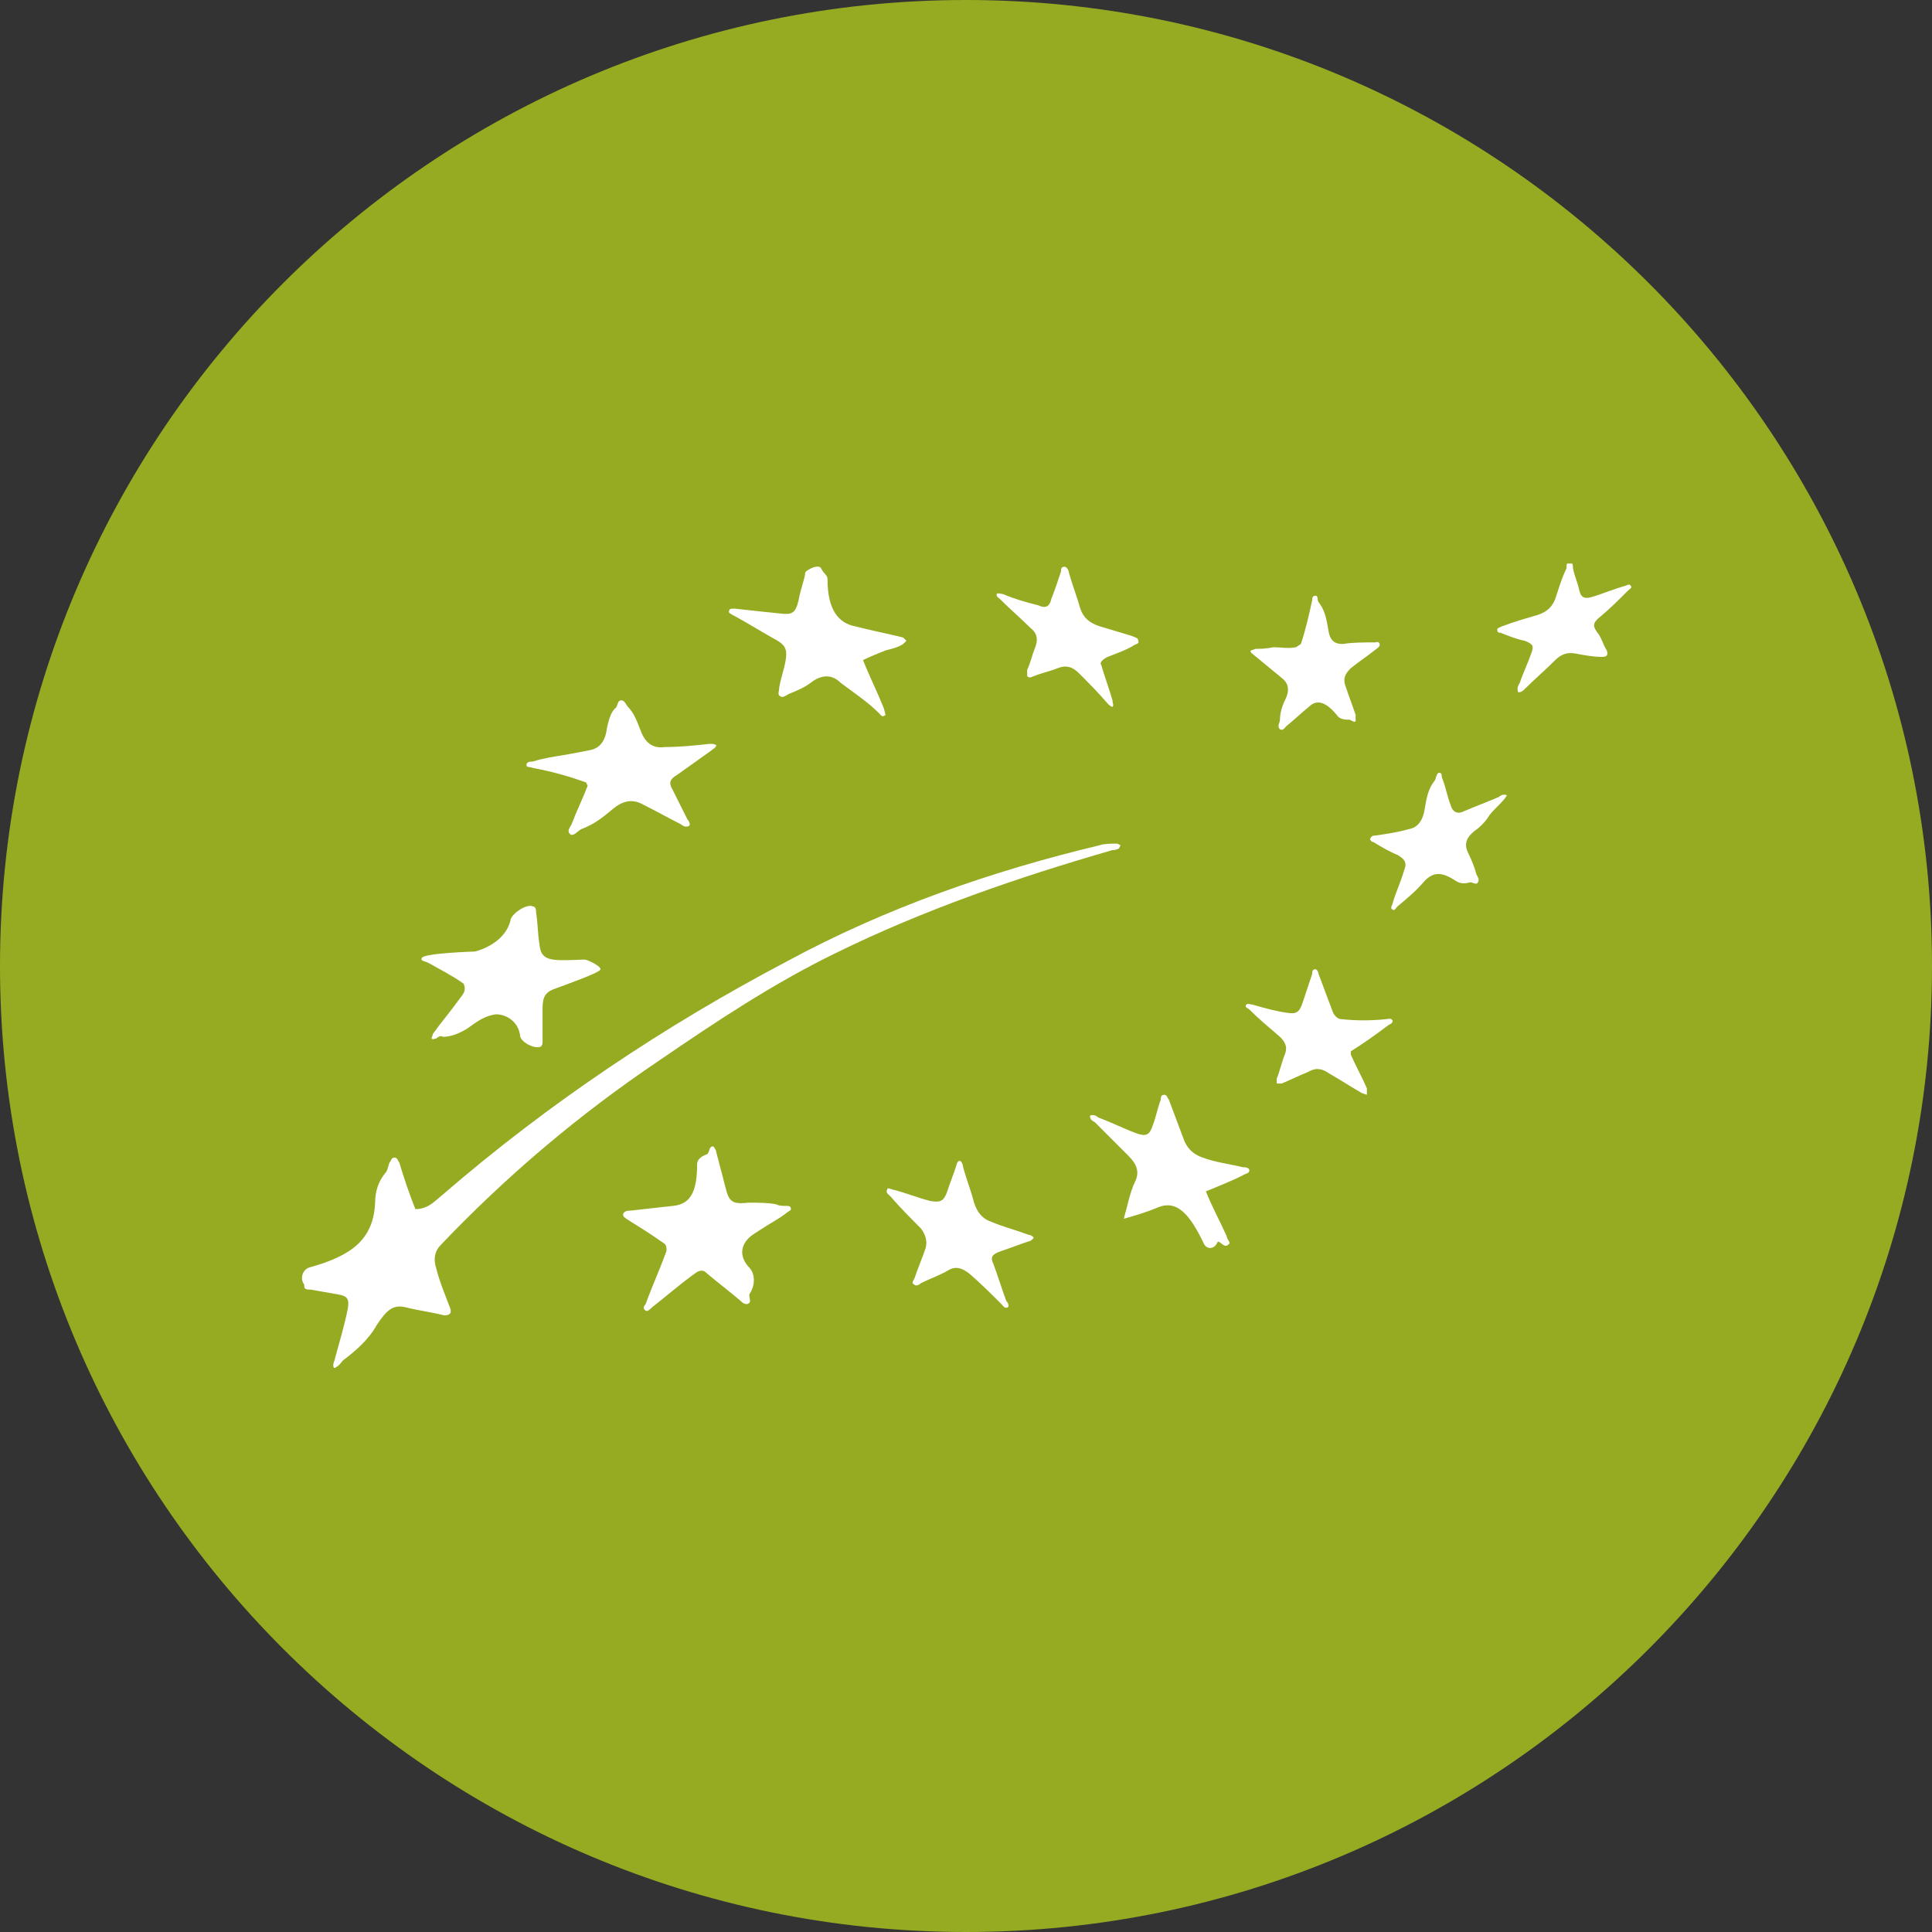
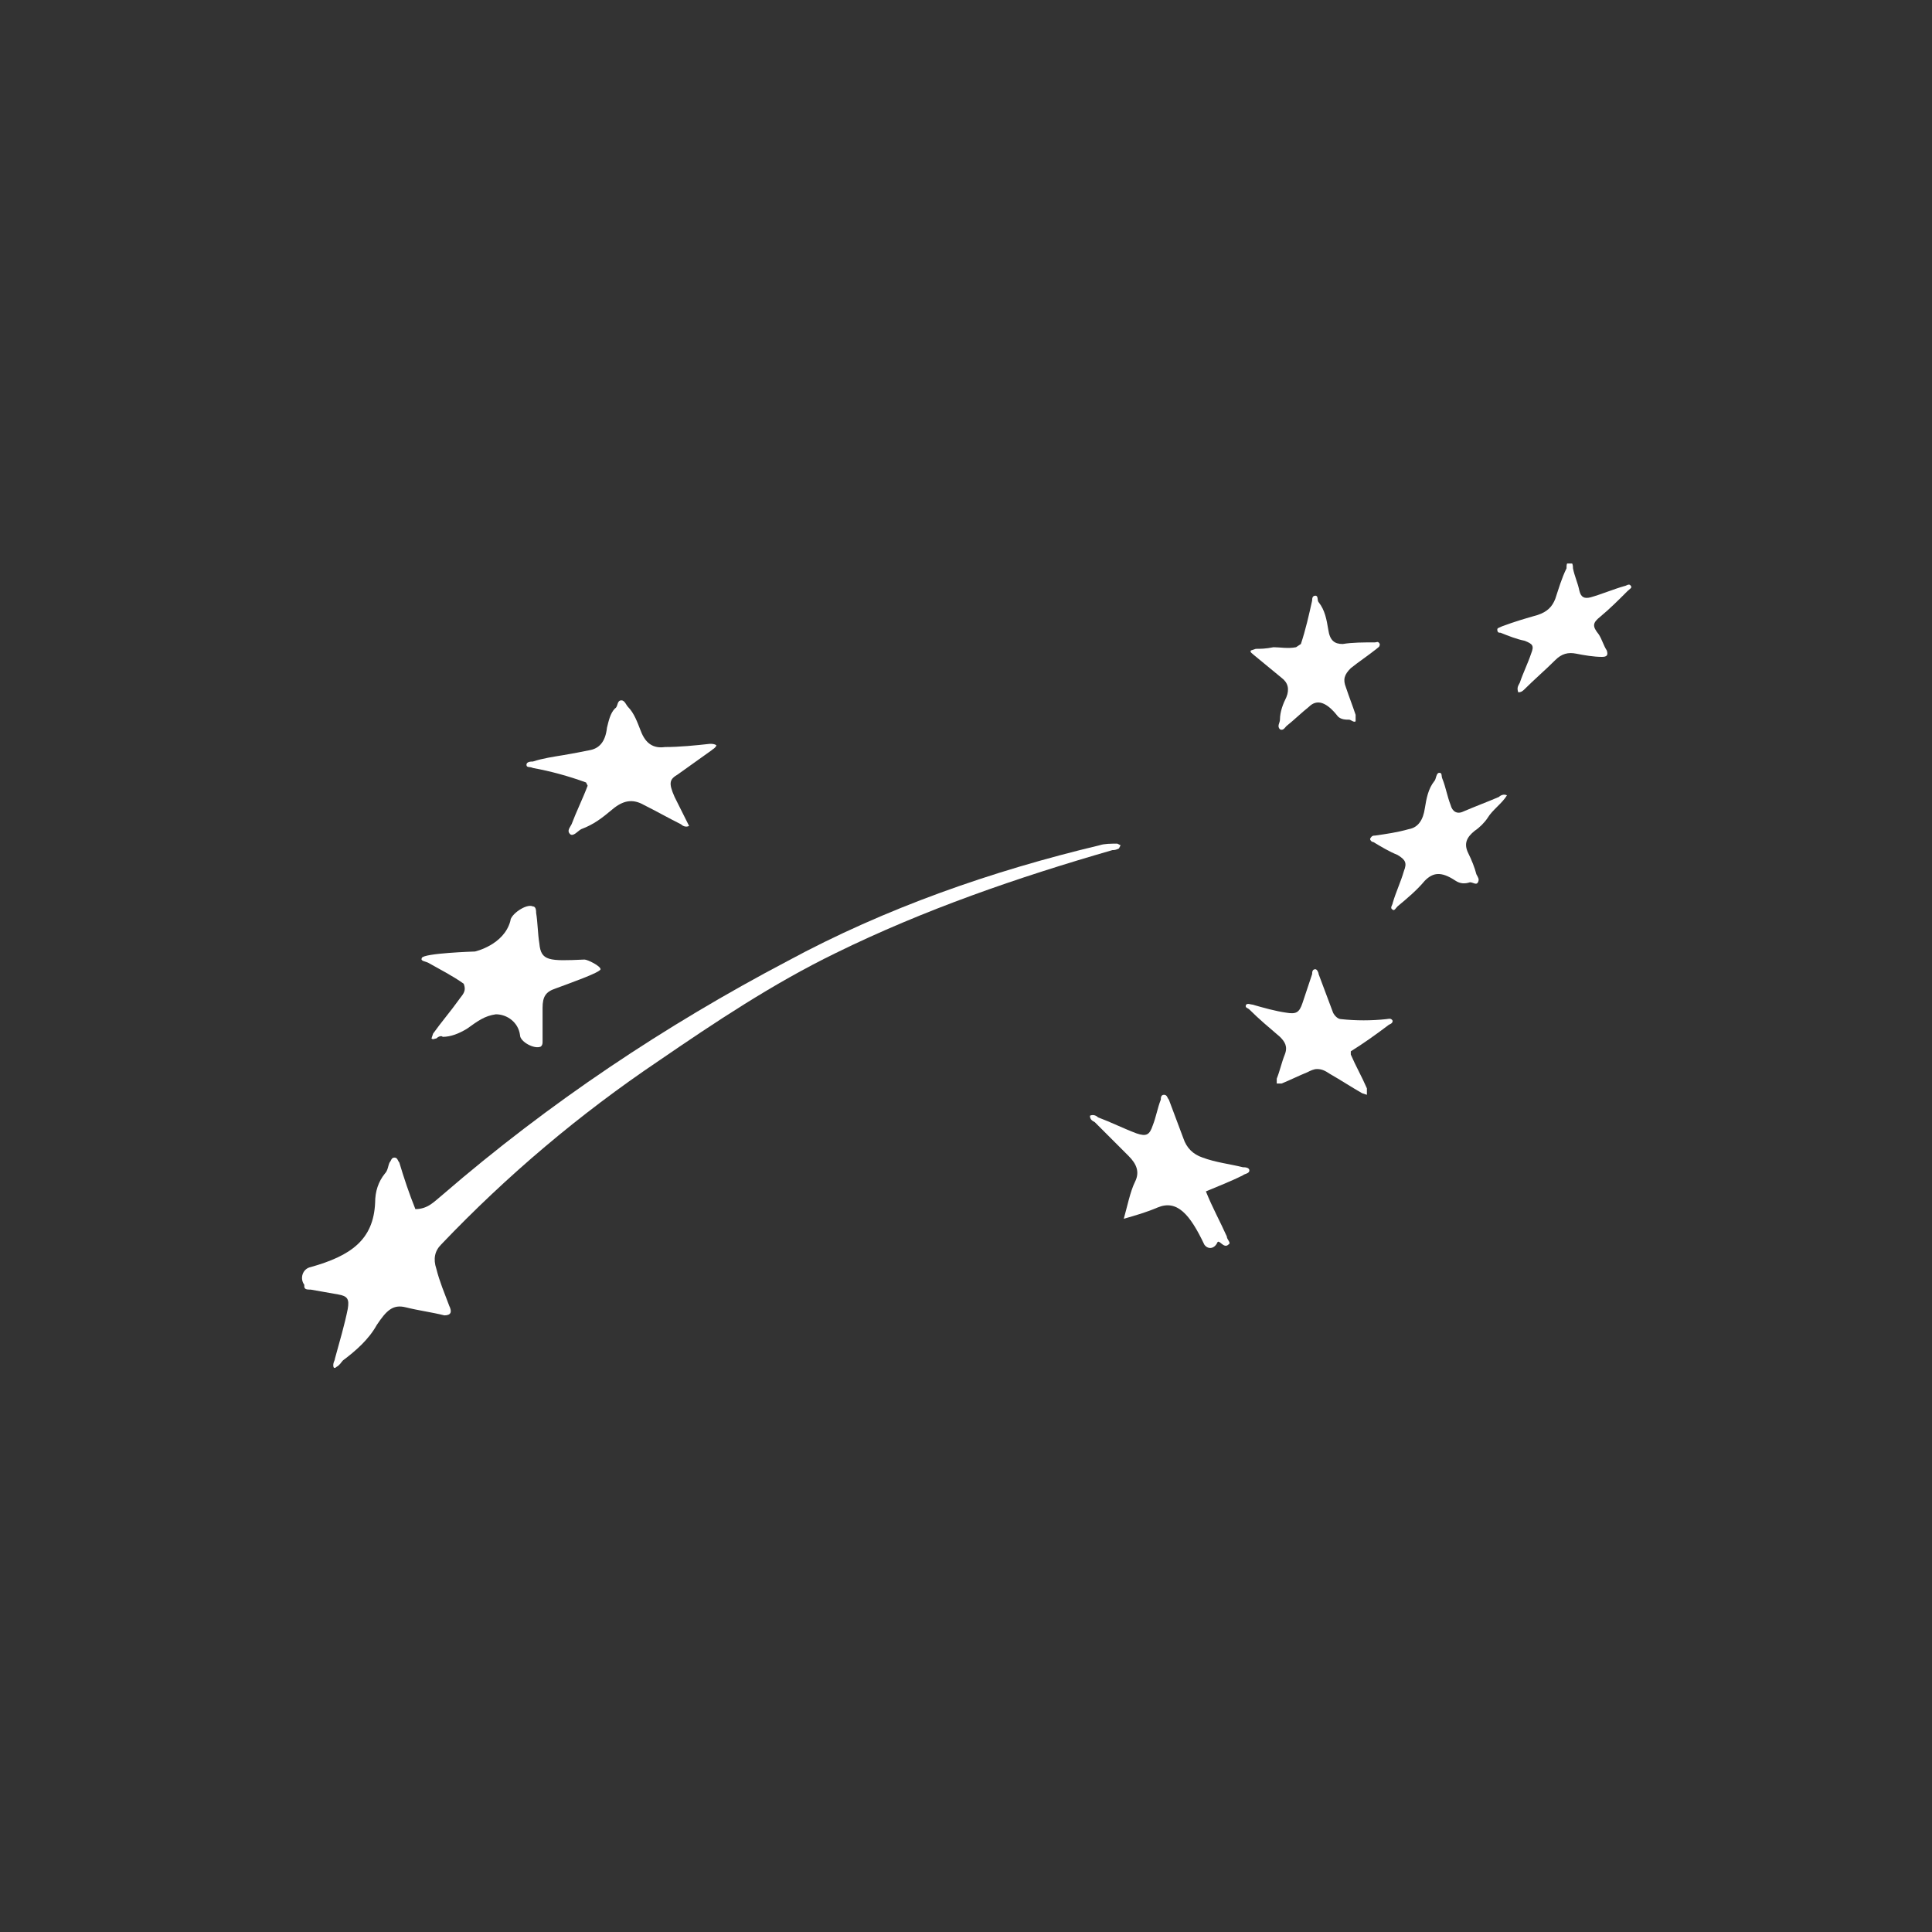
<svg xmlns="http://www.w3.org/2000/svg" xmlns:xlink="http://www.w3.org/1999/xlink" version="1.1" id="Layer_1" x="0px" y="0px" viewBox="0 0 120 120" style="enable-background:new 0 0 120 120;" xml:space="preserve">
  <rect x="0" y="0" width="120" height="120" fill="#333333" stroke="none" />
  <style type="text/css">
	.st0{clip-path:url(#SVGID_2_);fill:#96AB22;}
	.st1{clip-path:url(#SVGID_4_);fill:#FFFFFF;}
</style>
  <g>
    <g>
      <defs>
        <rect id="SVGID_1_" x="0" width="120" height="120" />
      </defs>
      <clipPath id="SVGID_2_">
        <use xlink:href="#SVGID_1_" style="overflow:visible;" />
      </clipPath>
-       <path class="st0" d="M60,120c33.1,0,60-26.9,60-60c0-33.1-26.9-60-60-60S0,26.9,0,60C0,93.1,26.9,120,60,120" />
    </g>
    <g>
      <defs>
        <rect id="SVGID_3_" x="18.7" y="35" width="82.7" height="50" />
      </defs>
      <clipPath id="SVGID_4_">
        <use xlink:href="#SVGID_3_" style="overflow:visible;" />
      </clipPath>
      <path class="st1" d="M83.9,65.3c0.8-0.5,1.5-1,2.3-1.6c0.1-0.1,0.3-0.1,0.3-0.3c-0.1-0.2-0.3-0.1-0.4-0.1c-0.9,0.1-1.9,0.1-2.8,0    c-0.2,0-0.4-0.2-0.5-0.4c-0.3-0.8-0.6-1.6-0.9-2.4c0-0.1-0.1-0.3-0.2-0.3c-0.2,0-0.2,0.2-0.2,0.3c-0.2,0.6-0.4,1.2-0.6,1.8    c-0.2,0.6-0.4,0.7-1,0.6c-0.7-0.1-1.4-0.3-2.1-0.5c-0.1,0-0.3-0.1-0.4,0c-0.1,0.2,0.1,0.2,0.2,0.3c0.6,0.6,1.2,1.1,1.9,1.7    c0.3,0.3,0.5,0.6,0.3,1.1c-0.2,0.5-0.3,1-0.5,1.5l0,0.3l0.3,0c0.5-0.2,1.1-0.5,1.6-0.7c0.2-0.1,0.4-0.2,0.6-0.2    c0.3,0,0.5,0.1,0.8,0.3c0.7,0.4,1.3,0.8,2,1.2l0.3,0.1l0-0.4c-0.3-0.7-0.7-1.4-1-2.1L83.9,65.3z" />
-       <path class="st1" d="M62.2,77.7c0.6-0.2,1.1-0.4,1.7-0.6c0.1,0,0.2-0.1,0.3-0.2c0-0.1-0.2-0.2-0.3-0.2c-0.8-0.3-1.6-0.5-2.3-0.8    c-0.6-0.2-0.9-0.6-1.1-1.2c-0.2-0.8-0.5-1.5-0.7-2.3c0-0.1-0.1-0.3-0.2-0.3c-0.1,0-0.2,0.2-0.2,0.3c-0.2,0.6-0.4,1.1-0.6,1.7    c-0.2,0.5-0.4,0.6-1,0.5c-0.8-0.2-1.5-0.5-2.3-0.7c-0.1,0-0.4-0.2-0.4,0c-0.1,0.2,0.1,0.3,0.2,0.4c0.6,0.7,1.3,1.4,1.9,2    c0.3,0.4,0.4,0.8,0.3,1.2c-0.2,0.6-0.5,1.3-0.7,1.9c-0.1,0.2-0.2,0.3,0,0.4c0.1,0.1,0.3,0,0.4-0.1c0.6-0.3,1.2-0.5,1.7-0.8    c0.5-0.3,0.9-0.1,1.3,0.2c0.7,0.6,1.4,1.3,2,1.9c0.1,0.1,0.2,0.3,0.4,0.2c0.1-0.1,0-0.3-0.1-0.4c-0.3-0.8-0.5-1.5-0.8-2.3    C61.5,78.1,61.6,77.9,62.2,77.7" />
      <path class="st1" d="M77.2,73c0.1-0.1,0.4-0.1,0.4-0.3c0-0.2-0.3-0.2-0.4-0.2c-0.8-0.2-1.7-0.3-2.5-0.6c-0.6-0.2-1-0.6-1.2-1.2    c-0.3-0.8-0.6-1.6-0.9-2.4c-0.1-0.1-0.1-0.3-0.3-0.3c-0.2,0-0.2,0.2-0.2,0.3c-0.2,0.5-0.3,1.1-0.5,1.6c-0.2,0.6-0.4,0.7-1,0.5    c-0.8-0.3-1.6-0.7-2.4-1c-0.1-0.1-0.3-0.2-0.5-0.1c0,0.2,0.1,0.3,0.3,0.4c0.7,0.7,1.4,1.4,2.1,2.1c0.5,0.5,0.7,1,0.4,1.6    S70,75,69.8,75.7c0.7-0.2,1.4-0.4,2.1-0.7c1.2-0.5,2,0.4,2.9,2.3c0.2,0.3,0.6,0.3,0.8-0.1c0.1-0.3,0.4,0.4,0.7,0.1    c0.2-0.1-0.1-0.3-0.1-0.5c-0.4-0.9-0.9-1.8-1.3-2.8v0C75.6,73.7,76.4,73.4,77.2,73" />
      <path class="st1" d="M69.5,52.7l0.1-0.2l-0.2-0.1c-0.4,0-0.8,0-1.1,0.1c-6.7,1.6-13.3,3.9-19.4,7.2c-7.6,4-14.8,8.8-21.4,14.5    c-0.5,0.4-0.9,0.9-1.7,0.9c-0.4-1-0.7-1.9-1-2.9c-0.1-0.1-0.1-0.3-0.3-0.3c-0.2,0-0.2,0.2-0.3,0.3c-0.1,0.2-0.1,0.5-0.3,0.7    c-0.4,0.5-0.6,1.1-0.6,1.8c-0.1,2.3-1.5,3.3-4,4c-0.5,0.1-0.7,0.7-0.4,1.1l0,0.1c0,0.2,0.2,0.2,0.4,0.2c0.6,0.1,1.1,0.2,1.7,0.3    c0.6,0.1,0.7,0.3,0.6,0.9c-0.2,1-0.5,2-0.8,3.1c0,0.1-0.1,0.2-0.1,0.4c0,0.2,0.1,0.2,0.2,0.1c0.2-0.1,0.3-0.3,0.4-0.4    c0.8-0.6,1.6-1.3,2.1-2.2c0.6-0.9,1-1.3,1.8-1.1c0.8,0.2,1.6,0.3,2.4,0.5c0.4,0,0.5-0.2,0.3-0.6c-0.3-0.8-0.6-1.5-0.8-2.3    c-0.2-0.6-0.1-1.1,0.3-1.5c4.1-4.3,8.6-8.1,13.5-11.4c3.5-2.4,7.1-4.8,11-6.7c5.5-2.7,11.3-4.7,17.2-6.4    C69.2,52.8,69.3,52.8,69.5,52.7" />
      <path class="st1" d="M99.4,38.3c0.6-0.5,1.1-1,1.7-1.6c0.1-0.1,0.3-0.2,0.2-0.3c-0.1-0.2-0.3,0-0.4,0c-0.7,0.2-1.4,0.5-2.1,0.7    c-0.4,0.1-0.6,0-0.7-0.4c-0.1-0.5-0.3-0.9-0.4-1.4c0-0.1,0-0.4-0.2-0.4c-0.2,0-0.2,0.2-0.2,0.4c-0.3,0.6-0.5,1.3-0.7,1.9    c-0.2,0.5-0.5,0.8-1.1,1c-0.7,0.2-1.4,0.4-2.2,0.7C93.1,39,93,39,93,39.1c0,0.2,0.1,0.2,0.2,0.2c0.5,0.2,1,0.4,1.5,0.5    c0.5,0.2,0.6,0.3,0.4,0.8c-0.2,0.6-0.5,1.2-0.7,1.8c-0.1,0.2-0.2,0.3-0.1,0.6c0.2,0,0.3-0.1,0.4-0.2c0.6-0.6,1.3-1.2,1.9-1.8    c0.4-0.4,0.8-0.5,1.3-0.4c0.5,0.1,1.1,0.2,1.6,0.2c0.3,0,0.4-0.1,0.3-0.4c-0.2-0.3-0.3-0.7-0.5-1C98.9,38.9,98.9,38.7,99.4,38.3" />
      <path class="st1" d="M91.6,51.6c0.3-0.2,0.6-0.5,0.8-0.8c0.3-0.5,0.9-0.9,1.2-1.4c-0.2-0.1-0.4,0-0.5,0.1    c-0.7,0.3-1.5,0.6-2.2,0.9c-0.4,0.2-0.7,0-0.8-0.4c-0.2-0.5-0.3-1.1-0.5-1.6c-0.1-0.2,0-0.4-0.2-0.4c-0.2,0-0.2,0.4-0.3,0.5    c-0.4,0.5-0.5,1.1-0.6,1.7c-0.1,0.7-0.4,1.2-1,1.3c-0.7,0.2-1.4,0.3-2.1,0.4c-0.1,0-0.2,0-0.3,0.2c0,0.1,0.1,0.2,0.2,0.2    c0.5,0.3,1,0.6,1.5,0.8c0.5,0.3,0.6,0.5,0.4,1c-0.2,0.7-0.5,1.3-0.7,2c0,0.1-0.2,0.3,0,0.4c0.1,0.1,0.2-0.1,0.3-0.2    c0.6-0.5,1.2-1,1.7-1.6c0.5-0.5,1-0.6,1.9,0c0.3,0.2,0.6,0.2,0.9,0.1c0.2,0,0.4,0.2,0.5,0c0.1-0.2,0-0.3-0.1-0.5    c-0.1-0.4-0.3-0.9-0.5-1.3C90.9,52.4,91.1,52,91.6,51.6" />
-       <path class="st1" d="M68.8,40.8c0.5-0.2,1.1-0.4,1.6-0.7c0.1-0.1,0.4-0.1,0.3-0.3c0-0.2-0.2-0.2-0.4-0.3c-0.7-0.2-1.3-0.4-2-0.6    c-0.6-0.2-1-0.5-1.2-1.1c-0.2-0.7-0.5-1.5-0.7-2.2c0-0.1-0.1-0.4-0.3-0.4c-0.2,0-0.2,0.2-0.2,0.3c-0.2,0.6-0.4,1.2-0.6,1.7    c-0.1,0.5-0.4,0.6-0.8,0.4c-0.8-0.2-1.5-0.4-2.2-0.7c-0.1,0-0.3-0.1-0.4,0c0,0.2,0.1,0.2,0.2,0.3c0.6,0.6,1.3,1.2,1.9,1.8    c0.4,0.3,0.5,0.7,0.3,1.2c-0.2,0.5-0.3,1-0.5,1.4l0,0.4c0.1,0.1,0.2,0.1,0.4,0c0.5-0.2,1-0.3,1.5-0.5c0.5-0.2,0.9-0.1,1.3,0.3    c0.6,0.6,1.2,1.2,1.8,1.9c0.1,0.1,0.2,0.2,0.3,0.2c0.1-0.1,0-0.2,0-0.4c-0.2-0.7-0.5-1.5-0.7-2.2C68.3,41.2,68.4,41,68.8,40.8" />
      <path class="st1" d="M78,40.3l-0.3,0.1c-0.1,0.1,0.1,0.2,0.2,0.3c0.6,0.5,1.1,0.9,1.7,1.4c0.4,0.3,0.5,0.7,0.3,1.2    c-0.2,0.4-0.4,0.9-0.4,1.4c0,0.2-0.2,0.4,0,0.6c0.2,0.1,0.3-0.1,0.4-0.2c0.5-0.4,0.9-0.8,1.4-1.2c0.5-0.5,1.1-0.3,1.8,0.6    c0.2,0.2,0.5,0.2,0.7,0.2c0.1,0,0.3,0.2,0.4,0.1l0-0.4c-0.2-0.6-0.4-1.1-0.6-1.7c-0.2-0.5-0.1-0.8,0.3-1.2    c0.5-0.4,1.1-0.8,1.6-1.2c0.1-0.1,0.2-0.1,0.2-0.3c-0.1-0.2-0.2-0.1-0.3-0.1c-0.7,0-1.4,0-2,0.1c-0.5,0-0.8-0.2-0.9-0.9    c-0.1-0.6-0.2-1.2-0.6-1.7c-0.1-0.1,0-0.4-0.2-0.4c-0.2,0-0.2,0.2-0.2,0.3c-0.2,0.9-0.4,1.8-0.7,2.7l-0.3,0.2c-0.5,0.1-1,0-1.4,0    v0C78.6,40.3,78.3,40.3,78,40.3" />
-       <path class="st1" d="M55,40.4c0.4-0.1,0.8-0.2,1.1-0.4l0.2-0.2l-0.2-0.2l-0.4-0.1c-0.9-0.2-1.8-0.4-2.6-0.6c-1-0.2-1.7-1-1.7-2.9    c0-0.3-0.2-0.3-0.4-0.7c-0.1-0.2-0.5-0.1-0.8,0.1c-0.2,0.1-0.2,0.2-0.2,0.3c-0.1,0.5-0.3,1-0.4,1.6c-0.2,0.8-0.4,0.9-1.2,0.8    c-1-0.1-1.9-0.2-2.8-0.3c-0.1,0-0.3,0-0.3,0.1c-0.1,0.2,0.1,0.2,0.2,0.3l0.2,0.1c0.9,0.5,1.7,1,2.6,1.5c0.5,0.3,0.6,0.6,0.5,1.2    c-0.1,0.6-0.3,1.1-0.4,1.7c0,0.2-0.1,0.4,0,0.5c0.2,0.2,0.4,0,0.6-0.1c0.5-0.2,1-0.4,1.5-0.8c0.6-0.4,1.2-0.4,1.7,0.1    c0.8,0.6,1.7,1.2,2.4,1.9c0.1,0.1,0.2,0.3,0.4,0.1l-0.1-0.4c-0.4-1-0.9-2-1.3-3l0,0C54,40.8,54.5,40.6,55,40.4" />
-       <path class="st1" d="M42.1,48.1c0.7-0.5,1.4-1,2.1-1.5c0.1-0.1,0.2-0.1,0.3-0.3c-0.1-0.1-0.3-0.1-0.4-0.1    c-0.9,0.1-1.9,0.2-2.8,0.2c-0.7,0.1-1.2-0.2-1.5-1c-0.2-0.5-0.4-1.1-0.8-1.5c-0.1-0.1-0.2-0.4-0.4-0.4c-0.3,0-0.2,0.4-0.4,0.5    c-0.3,0.3-0.4,0.8-0.5,1.2c-0.1,0.9-0.5,1.3-1.1,1.4c-0.5,0.1-1,0.2-1.6,0.3c-0.6,0.1-1.3,0.2-1.9,0.4c-0.1,0-0.4,0-0.4,0.2    c0,0.2,0.2,0.1,0.4,0.2l0,0c1.1,0.2,2.2,0.5,3.3,0.9l0.1,0.2c-0.3,0.8-0.7,1.6-1,2.4c-0.1,0.2-0.3,0.4-0.1,0.6    c0.2,0.2,0.5-0.2,0.7-0.3c0.8-0.3,1.3-0.7,1.9-1.2c0.7-0.6,1.3-0.7,2-0.3c0.8,0.4,1.5,0.8,2.3,1.2c0.1,0.1,0.3,0.2,0.5,0.1    c0.1-0.1,0-0.3-0.1-0.4c-0.3-0.6-0.6-1.2-0.9-1.8C41.5,48.6,41.6,48.4,42.1,48.1" />
-       <path class="st1" d="M46.5,76.9c0.2-0.2,0.4-0.3,0.7-0.5c0.6-0.4,1.2-0.7,1.7-1.1c0.1-0.1,0.3-0.1,0.2-0.3c0-0.1-0.2-0.1-0.3-0.1    c-0.2,0-0.4,0-0.6-0.1c-0.5-0.1-1.1-0.1-1.7-0.1c-0.9,0.1-1.2,0-1.4-0.8c-0.2-0.8-0.4-1.5-0.6-2.3c0-0.1-0.1-0.3-0.2-0.4    c-0.3,0-0.2,0.4-0.4,0.5c-0.3,0.1-0.6,0.3-0.6,0.6c0,1.7-0.4,2.5-1.5,2.6c-0.9,0.1-1.8,0.2-2.7,0.3c-0.1,0-0.3,0-0.4,0.2    c0,0.2,0.1,0.2,0.2,0.3c0.8,0.5,1.6,1,2.3,1.5c0.2,0.1,0.2,0.3,0.2,0.5c-0.4,1.1-0.9,2.2-1.3,3.3c-0.1,0.1-0.2,0.3,0,0.4    c0.1,0.1,0.3-0.1,0.4-0.2c0.9-0.7,1.8-1.5,2.8-2.2c0.2-0.1,0.4-0.1,0.5,0c0.7,0.6,1.5,1.2,2.2,1.8c0.1,0.1,0.2,0.2,0.4,0.2    c0.4-0.1,0-0.5,0.2-0.7c0.3-0.5,0.3-1.1,0-1.5C45.9,78.1,46,77.4,46.5,76.9" />
+       <path class="st1" d="M42.1,48.1c0.7-0.5,1.4-1,2.1-1.5c0.1-0.1,0.2-0.1,0.3-0.3c-0.1-0.1-0.3-0.1-0.4-0.1    c-0.9,0.1-1.9,0.2-2.8,0.2c-0.7,0.1-1.2-0.2-1.5-1c-0.2-0.5-0.4-1.1-0.8-1.5c-0.1-0.1-0.2-0.4-0.4-0.4c-0.3,0-0.2,0.4-0.4,0.5    c-0.3,0.3-0.4,0.8-0.5,1.2c-0.1,0.9-0.5,1.3-1.1,1.4c-0.5,0.1-1,0.2-1.6,0.3c-0.6,0.1-1.3,0.2-1.9,0.4c-0.1,0-0.4,0-0.4,0.2    c0,0.2,0.2,0.1,0.4,0.2l0,0c1.1,0.2,2.2,0.5,3.3,0.9l0.1,0.2c-0.3,0.8-0.7,1.6-1,2.4c-0.1,0.2-0.3,0.4-0.1,0.6    c0.2,0.2,0.5-0.2,0.7-0.3c0.8-0.3,1.3-0.7,1.9-1.2c0.7-0.6,1.3-0.7,2-0.3c0.8,0.4,1.5,0.8,2.3,1.2c0.1,0.1,0.3,0.2,0.5,0.1    c-0.3-0.6-0.6-1.2-0.9-1.8C41.5,48.6,41.6,48.4,42.1,48.1" />
      <path class="st1" d="M31.7,57.2c-0.4,1.5-2.2,1.9-2.2,1.9s-3.2,0.1-3.3,0.4c-0.1,0.2,0.2,0.2,0.4,0.3c0.7,0.4,1.5,0.8,2.2,1.3v0    c0.2,0.5-0.1,0.7-0.3,1c-0.5,0.7-1.1,1.4-1.6,2.1l-0.1,0.3c0.1,0.1,0.2,0,0.3,0c0.1-0.1,0.3-0.2,0.4-0.1c0.5,0,1-0.2,1.5-0.5    c0.7-0.5,1.1-0.8,1.8-0.9c0.7,0,1.4,0.5,1.5,1.3c0,0.4,0.9,0.9,1.3,0.7c0.1-0.1,0.1-0.2,0.1-0.3c0-0.7,0-1.4,0-2.1    c0-0.7,0.2-1,0.8-1.2c0.8-0.3,2.8-1,2.8-1.2c0-0.2-0.8-0.6-1-0.6c-2.2,0.1-2.7,0.1-2.8-1c-0.1-0.6-0.1-1.3-0.2-1.9    c0-0.1,0-0.4-0.2-0.4C32.7,56.1,31.7,56.8,31.7,57.2" />
    </g>
  </g>
</svg>